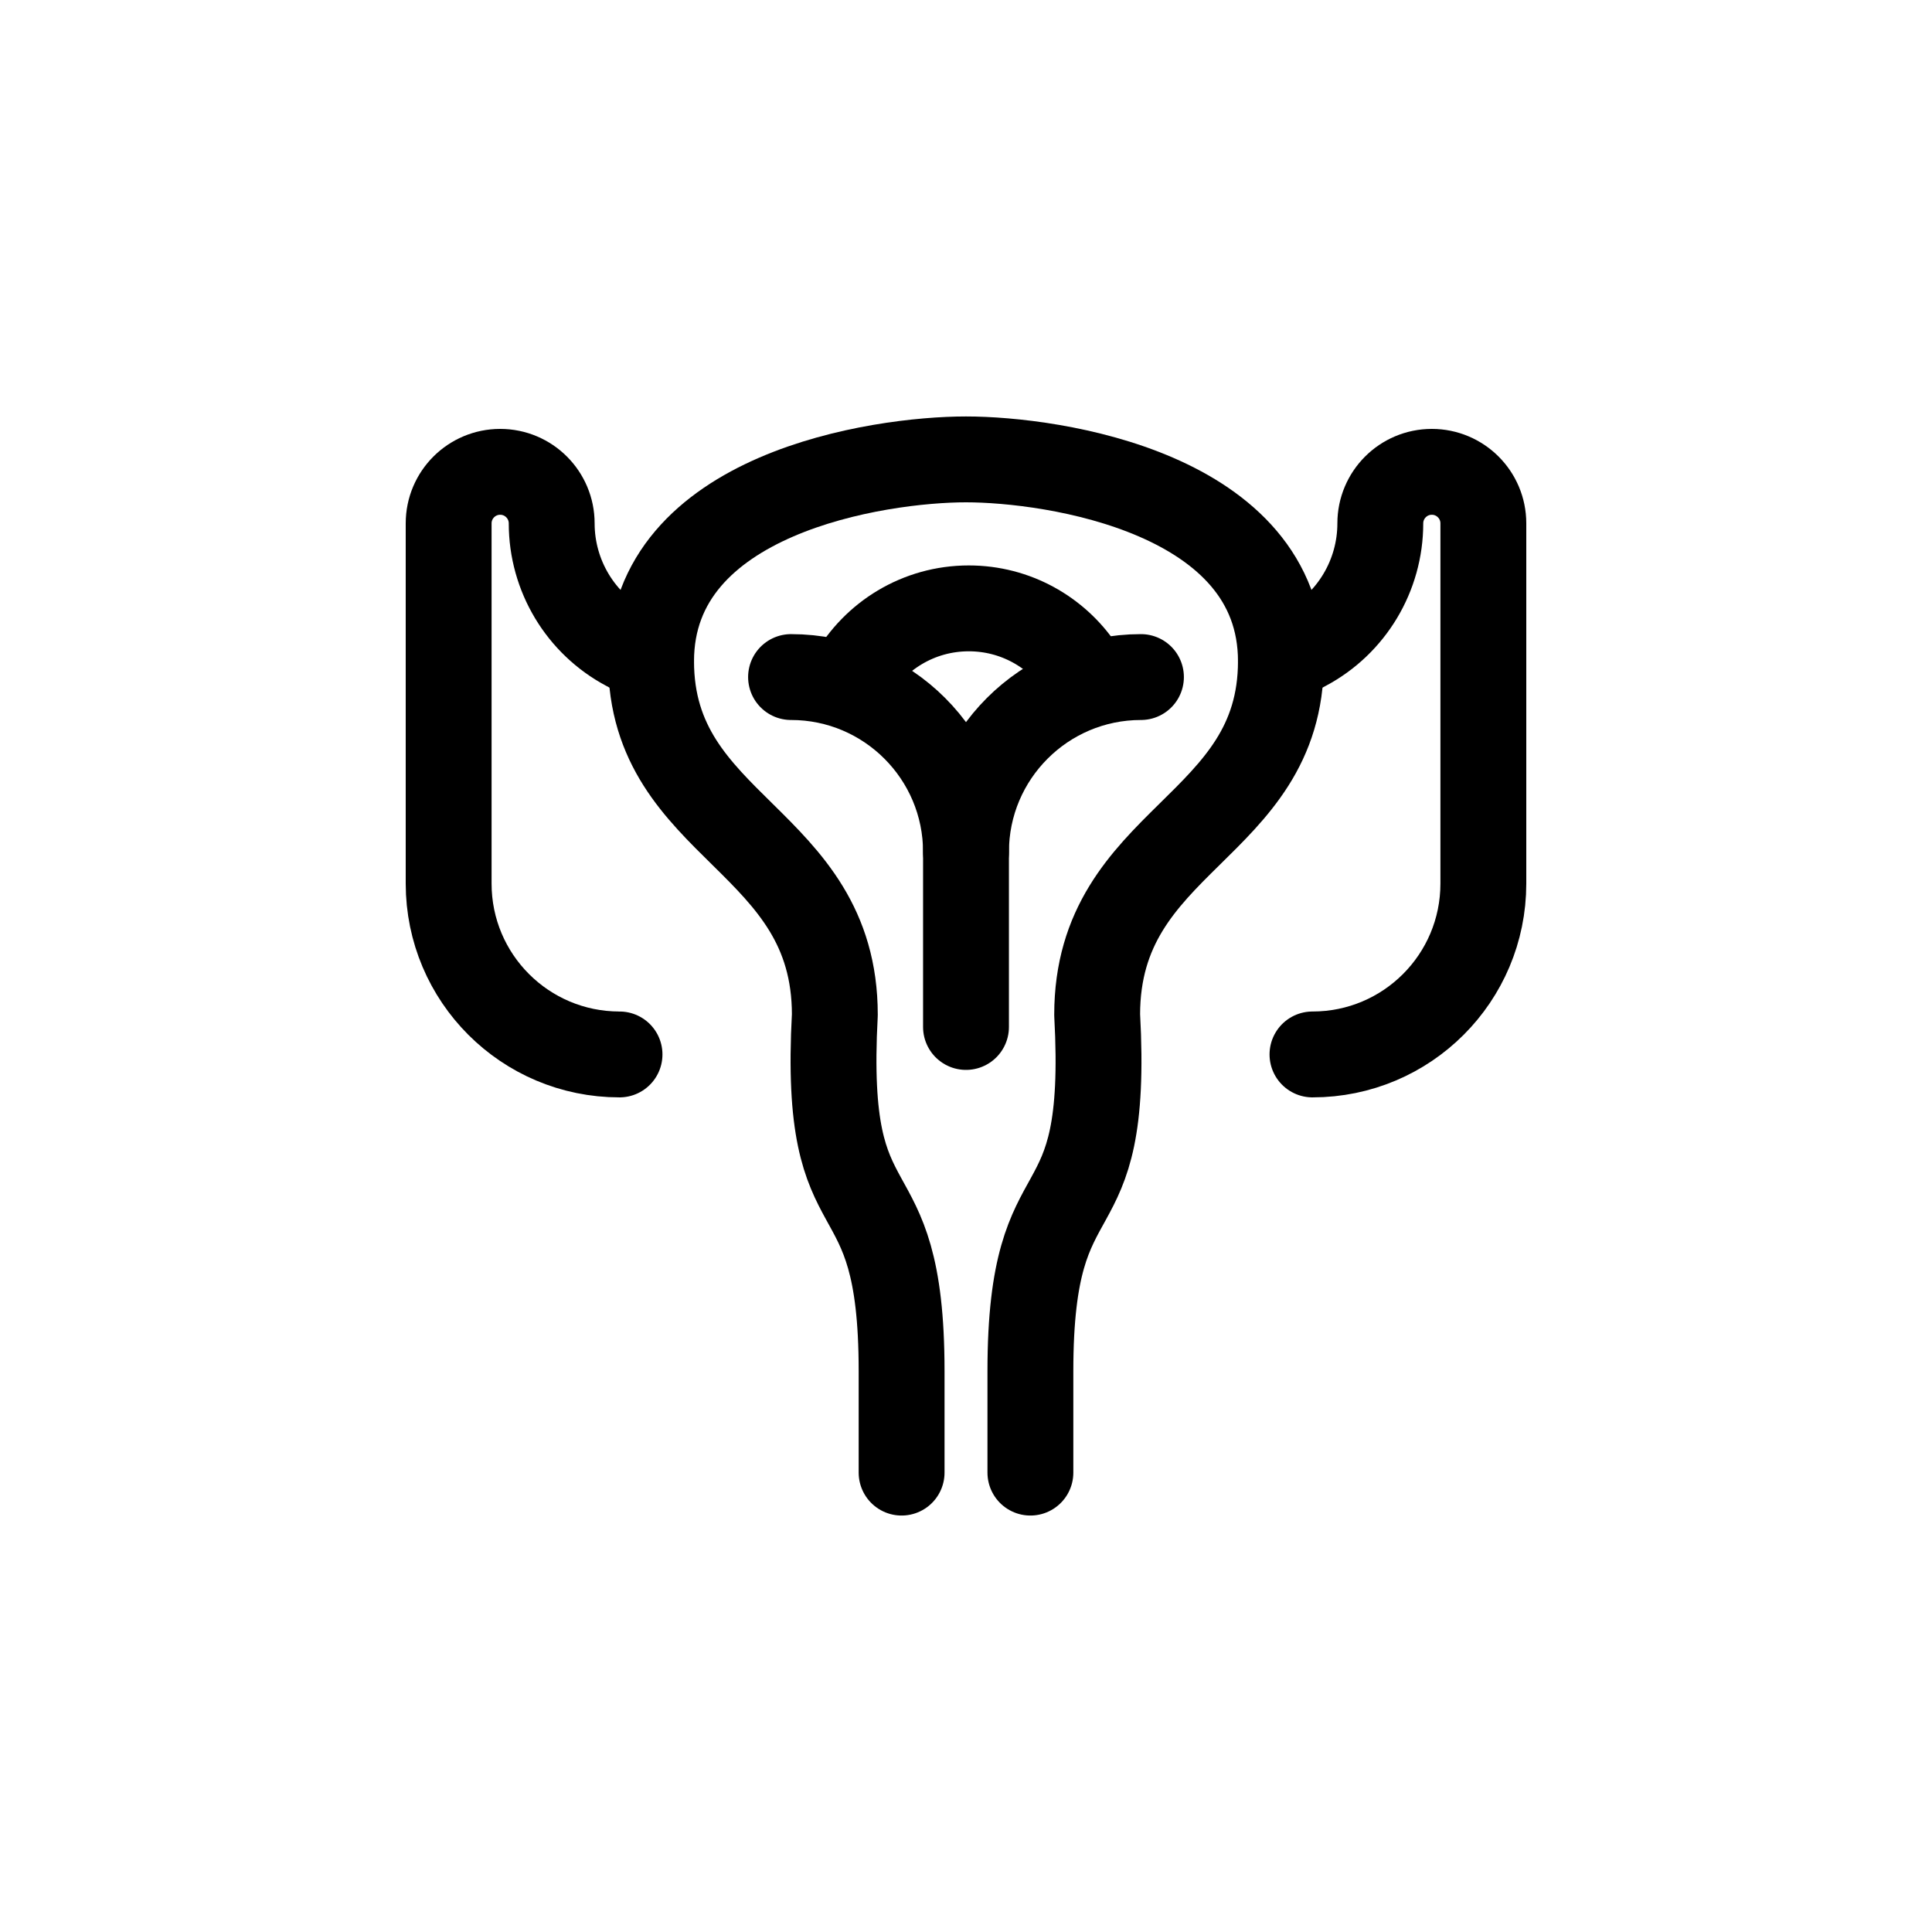
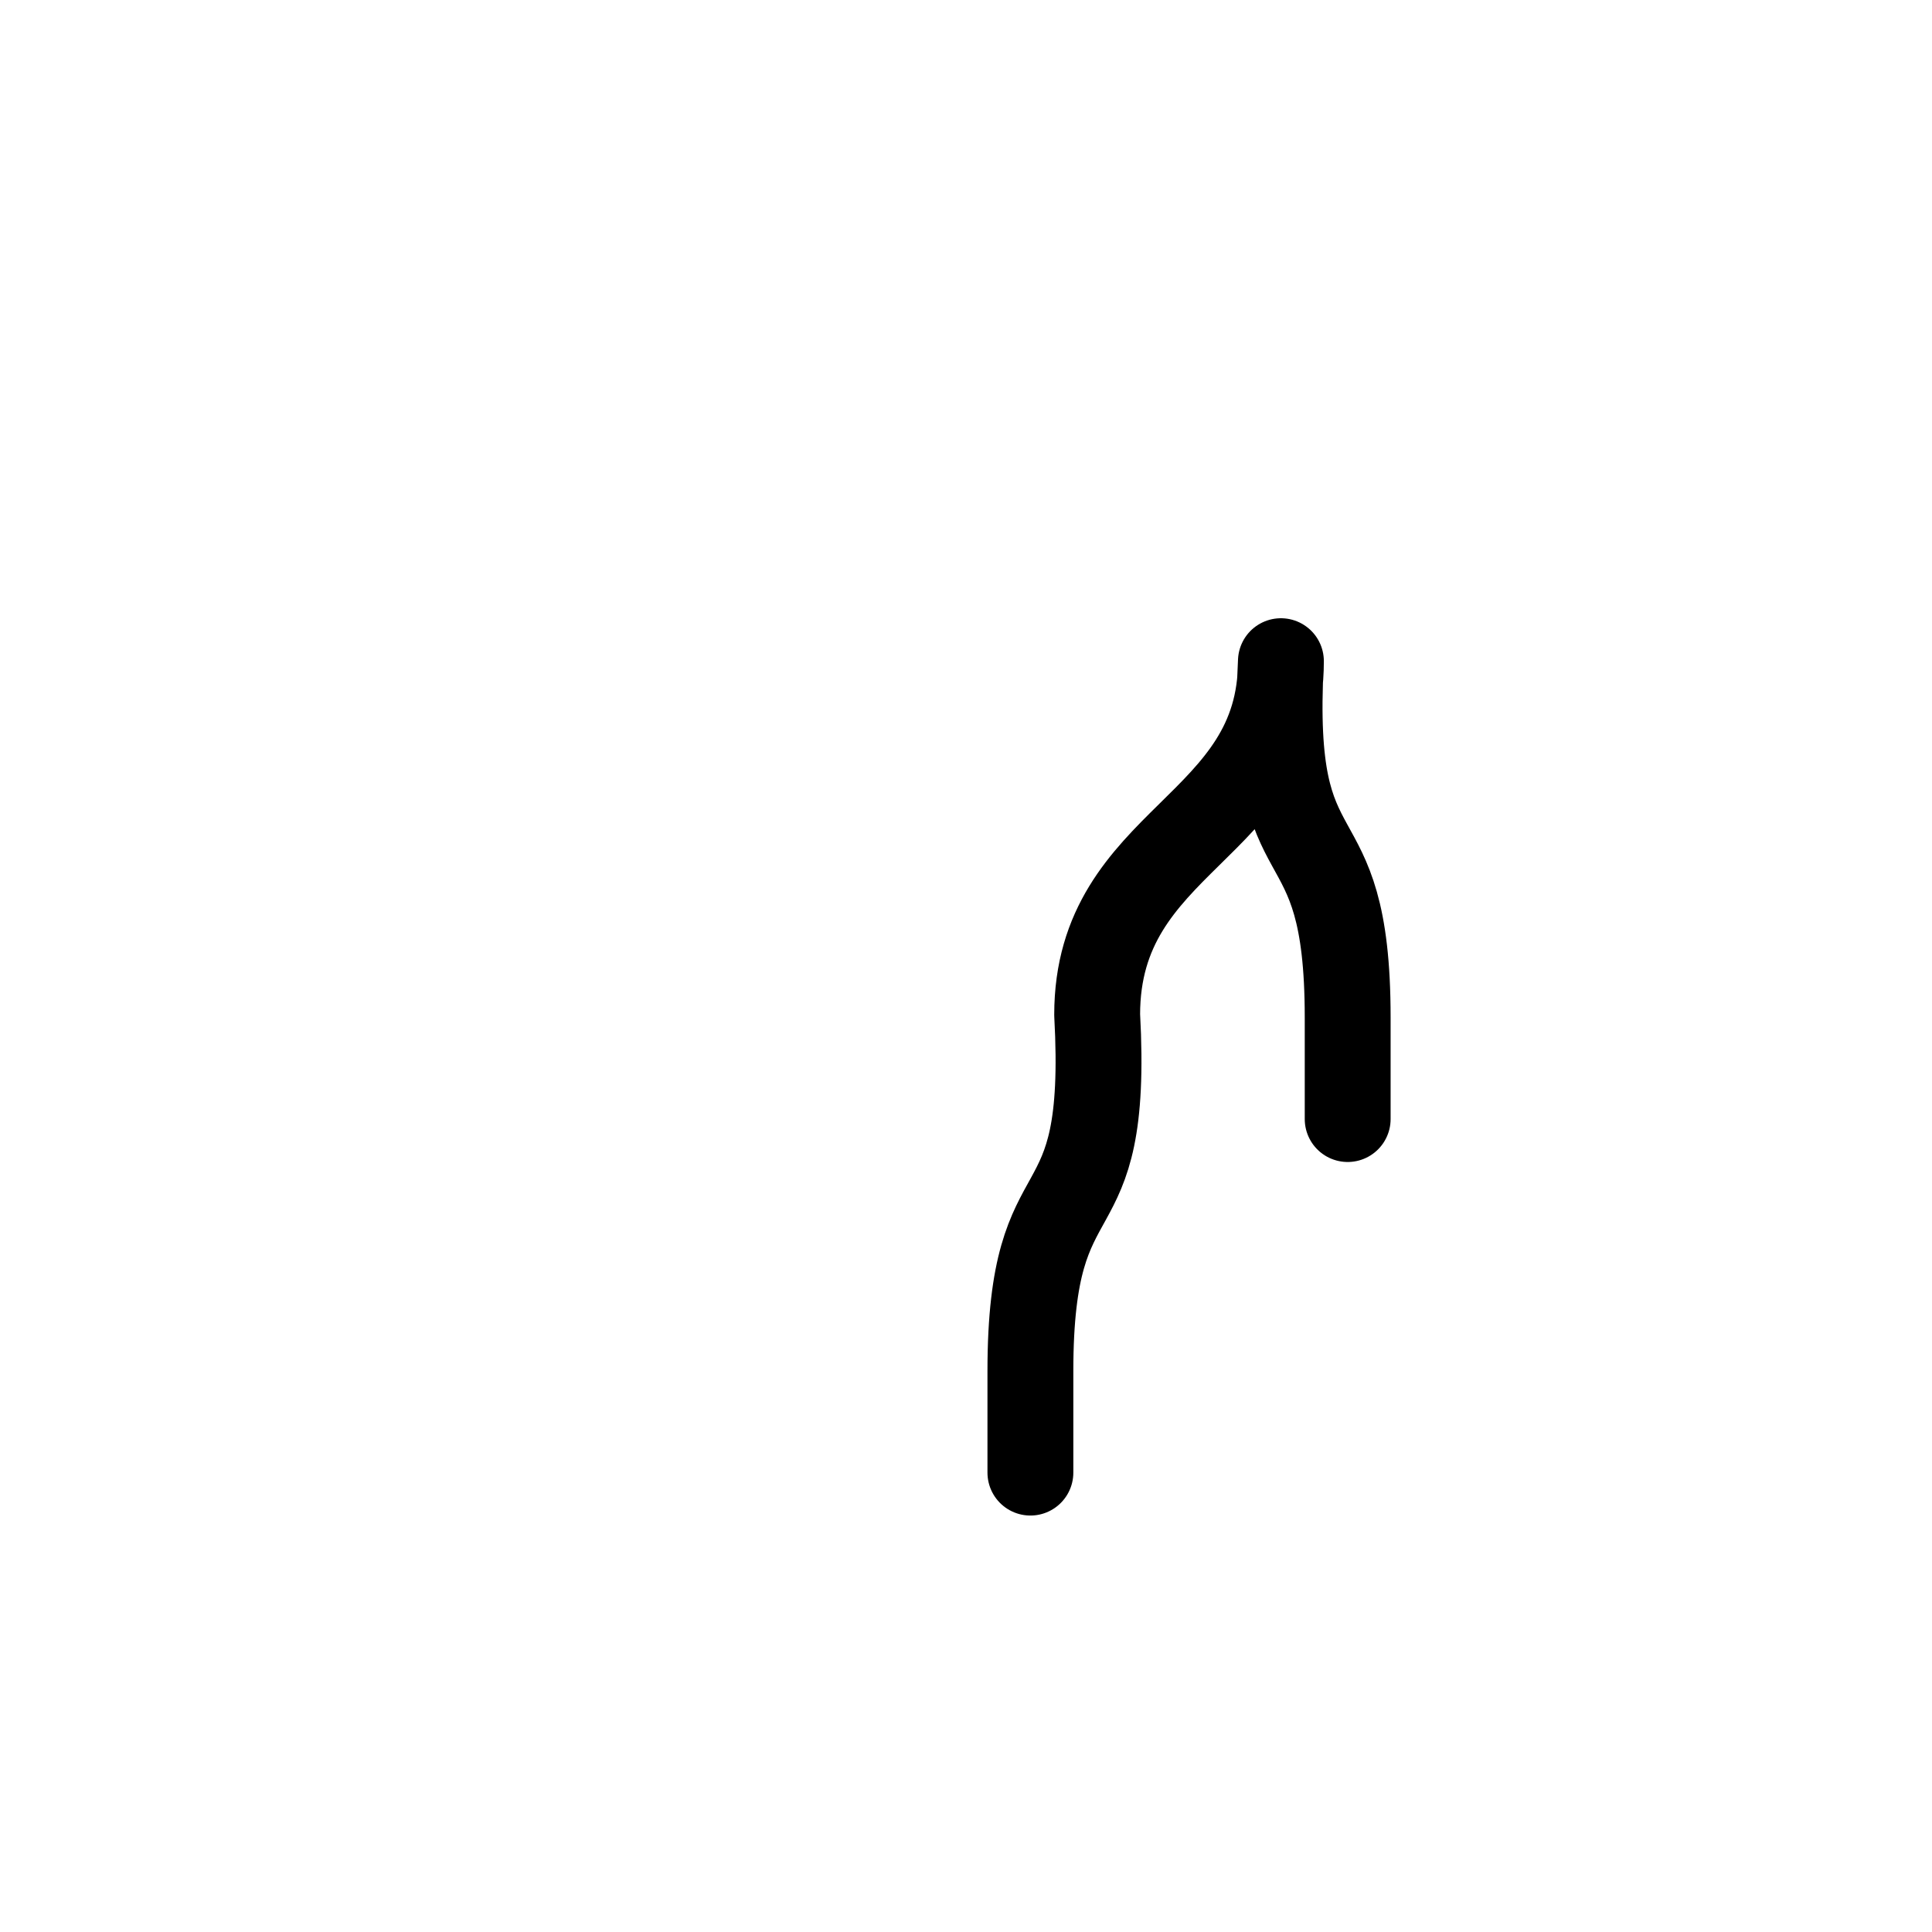
<svg xmlns="http://www.w3.org/2000/svg" id="Ebene_1" data-name="Ebene 1" viewBox="0 0 90 90">
  <defs>
    <style>
      .cls-1 {
        fill: none;
        stroke: #000;
        stroke-linecap: round;
        stroke-linejoin: round;
        stroke-width: 4px;
      }
    </style>
  </defs>
-   <path class="cls-1" d="M48,68.6v-4.73c0-10.05,3.7-5.84,3.11-16.6,0-8.24,8.56-8.62,8.56-16.47s-10.63-9.4-14.67-9.4-14.67,1.56-14.67,9.4,8.56,8.24,8.56,16.47c-.58,10.76,3.11,6.55,3.11,16.6v4.73" />
+   <path class="cls-1" d="M48,68.6v-4.73c0-10.05,3.7-5.84,3.11-16.6,0-8.24,8.56-8.62,8.56-16.47c-.58,10.76,3.11,6.55,3.11,16.6v4.73" />
  <g>
-     <path class="cls-1" d="M45,47.84v-8.15c0-4.5,3.65-8.15,8.15-8.15h0" />
-     <path class="cls-1" d="M45,39.69c0-4.5-3.65-8.15-8.15-8.15h0" />
-   </g>
-   <path class="cls-1" d="M39.66,31.53c1.08-1.9,3.12-3.19,5.47-3.19,2.17,0,4.08,1.1,5.21,2.77" />
-   <path class="cls-1" d="M59.67,30.8l1.14-.61c2.15-1.14,3.49-3.38,3.49-5.81h0c0-1.32,1.07-2.4,2.4-2.4h0c1.32,0,2.4,1.07,2.4,2.4v16.78c0,4.4-3.56,7.96-7.96,7.96" />
-   <path class="cls-1" d="M30.33,30.8l-1.14-.61c-2.15-1.14-3.49-3.38-3.49-5.81h0c0-1.32-1.07-2.4-2.4-2.4h0c-1.32,0-2.4,1.07-2.4,2.4v16.78c0,4.4,3.56,7.96,7.96,7.96" />
+     </g>
</svg>